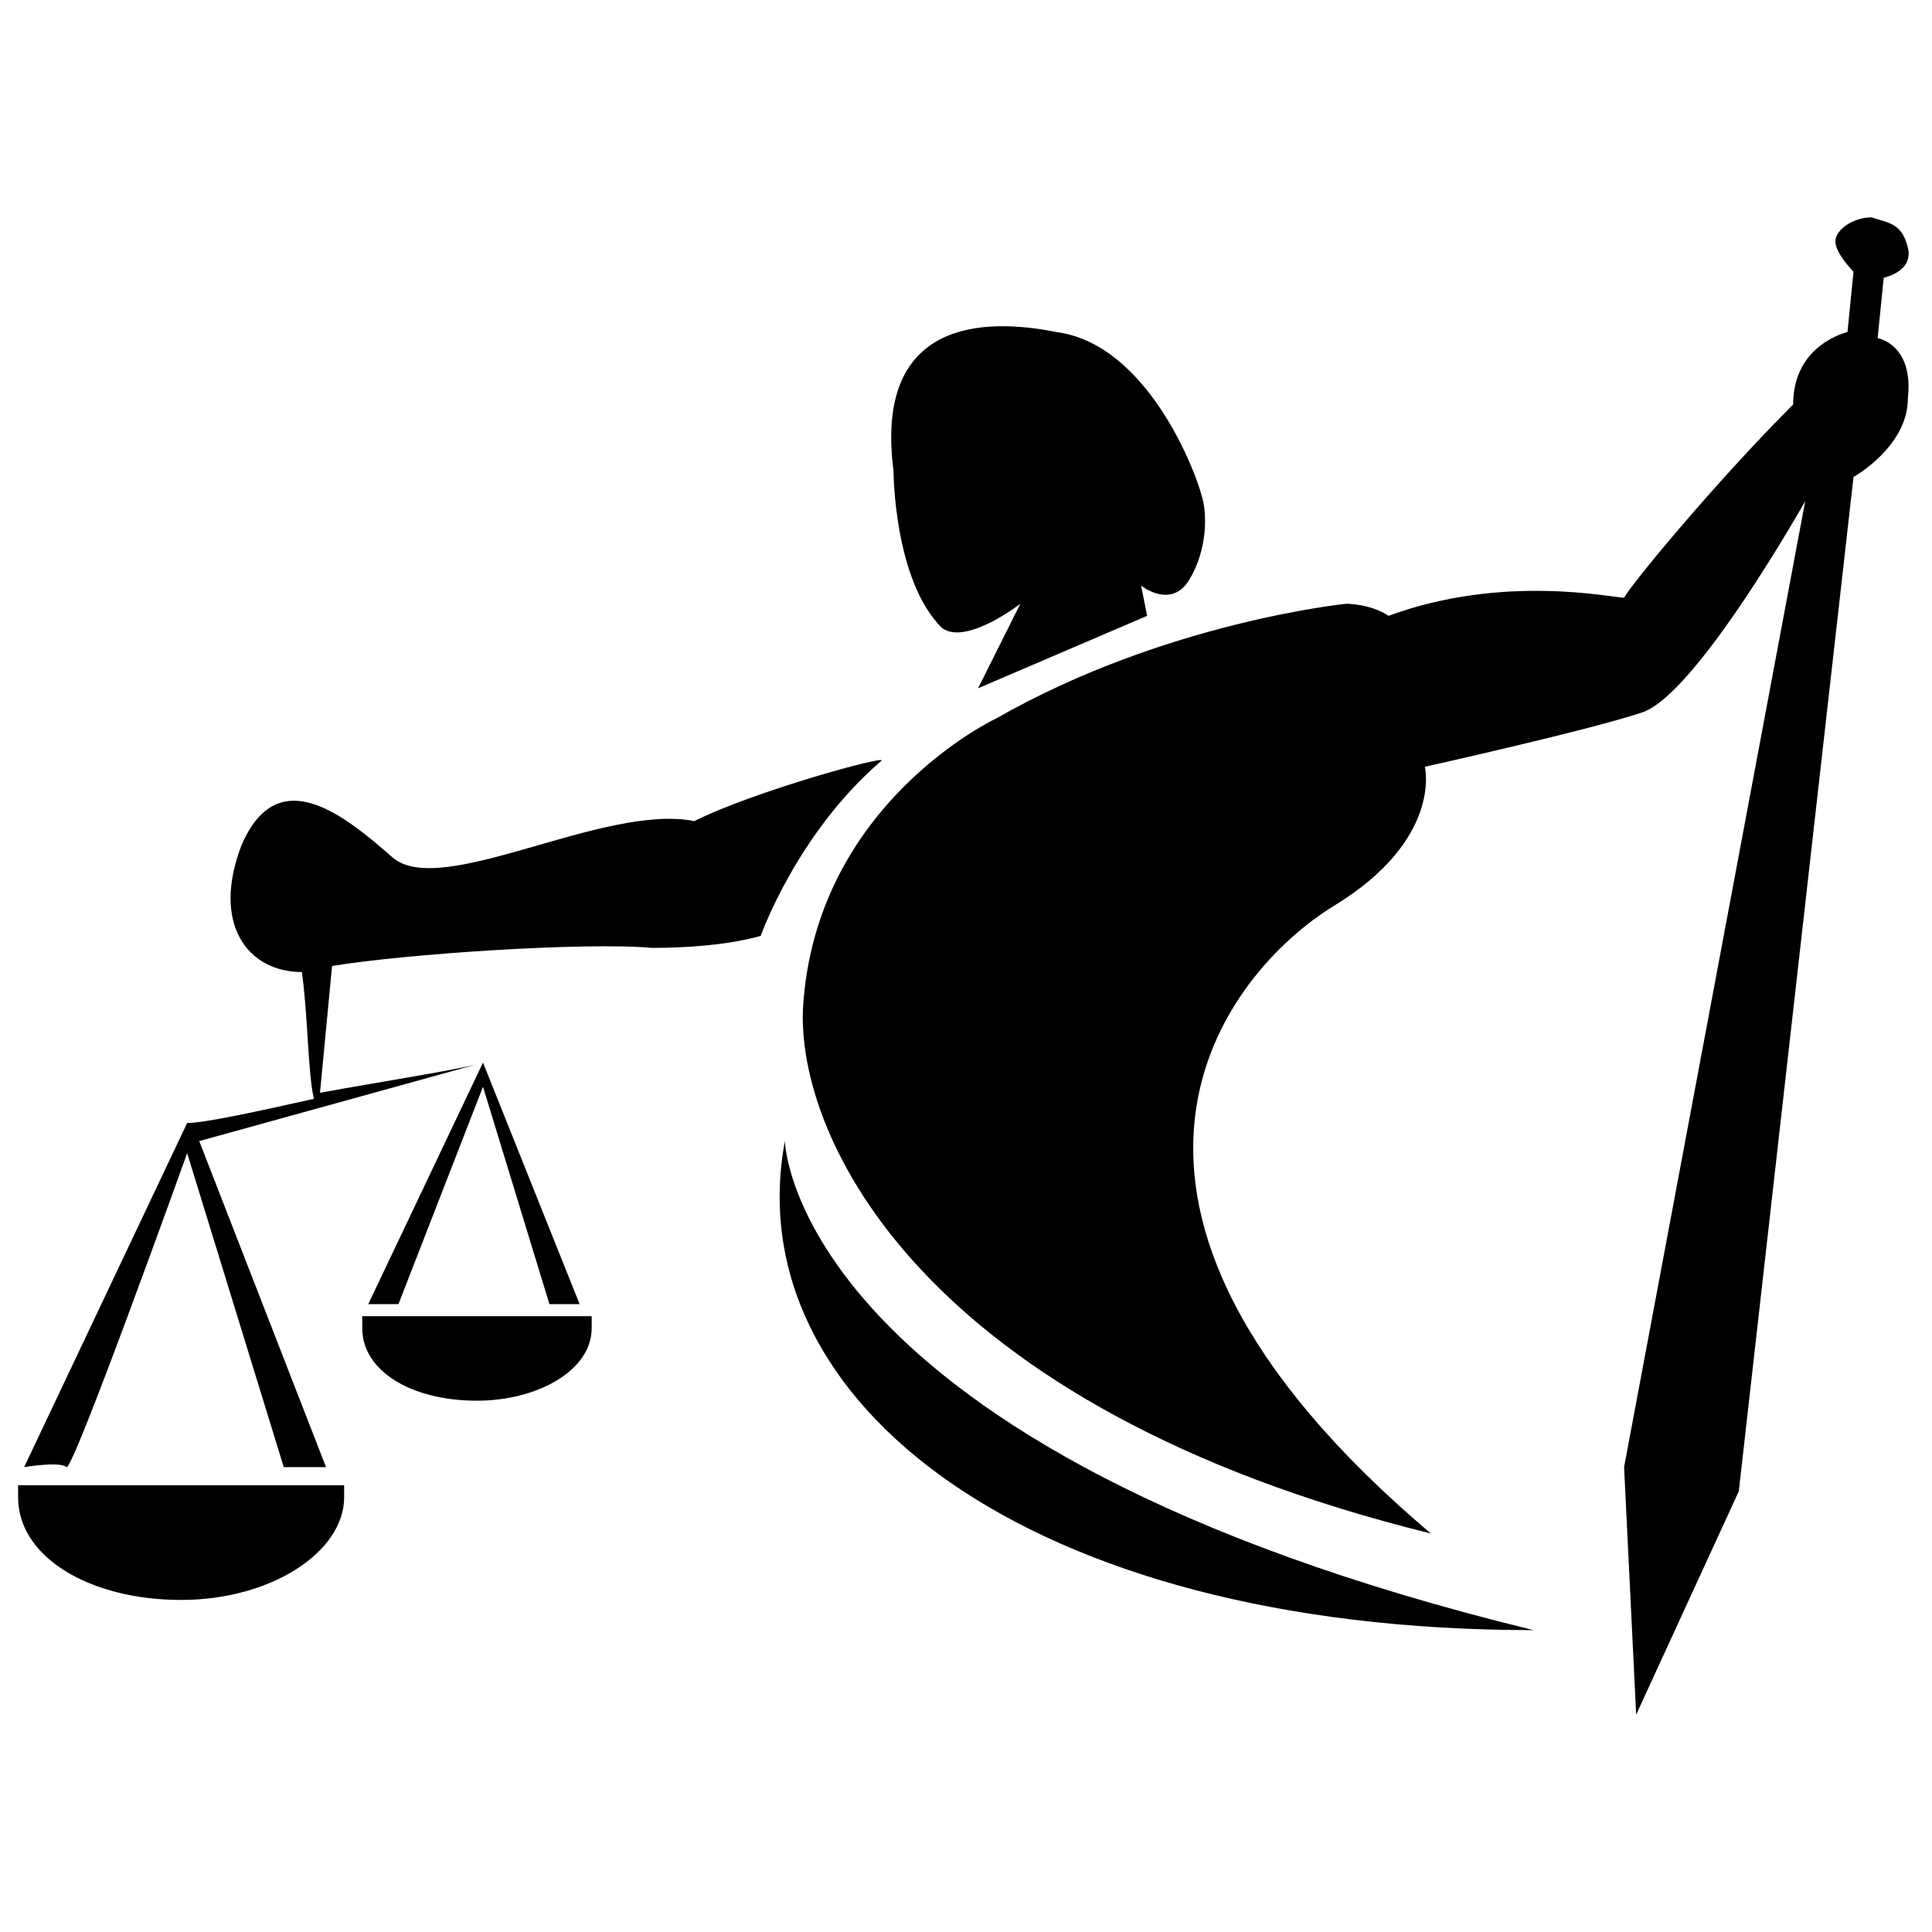
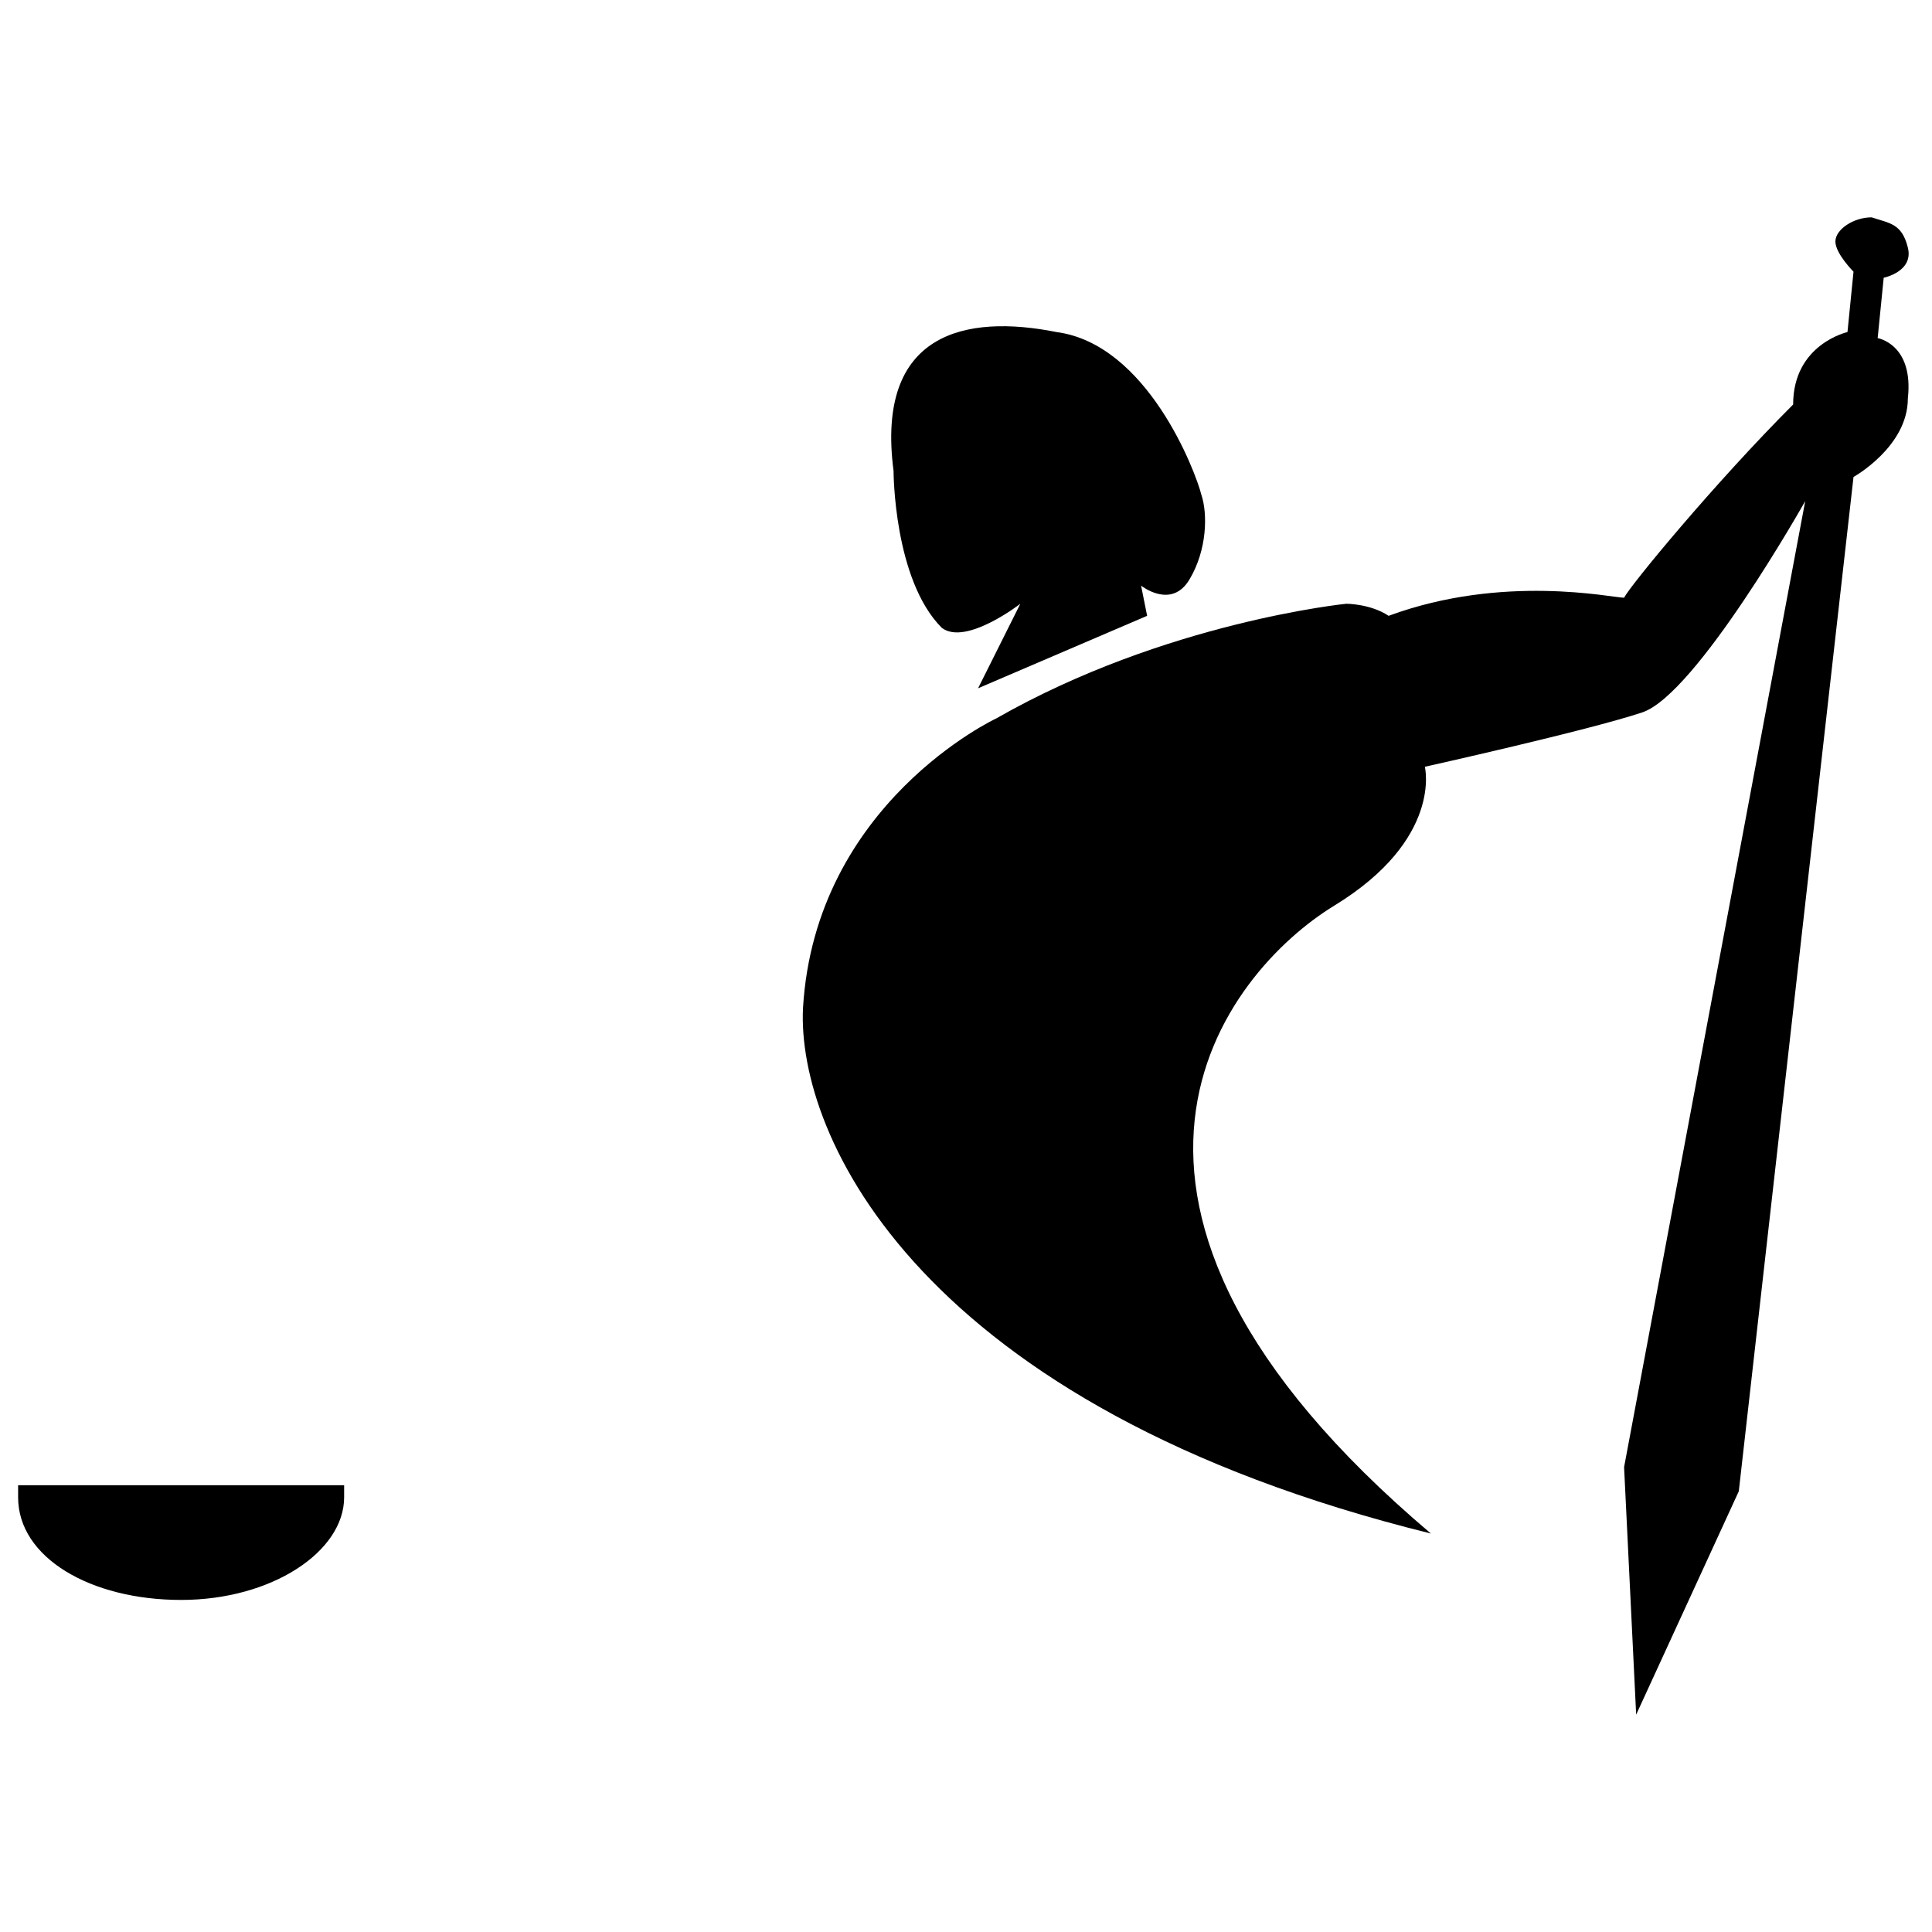
<svg xmlns="http://www.w3.org/2000/svg" version="1.1" id="Layer_1" x="0px" y="0px" width="32px" height="32px" viewBox="0 0 32 32" style="enable-background:new 0 0 32 32;" xml:space="preserve">
  <g>
    <path d="M0.3,24.6c0,0.1,0,0.2,0,0.2c0,1,1.2,1.7,2.7,1.7c1.5,0,2.7-0.8,2.7-1.7c0-0.1,0-0.2,0-0.2H0.3z" />
-     <path d="M6,21.8c0,0.1,0,0.1,0,0.2c0,0.7,0.8,1.2,1.9,1.2c1,0,1.9-0.5,1.9-1.2c0-0.1,0-0.1,0-0.2H6z" />
    <path d="M31.1,5.6l0.1-1c0,0,0.5-0.1,0.4-0.5c-0.1-0.4-0.3-0.4-0.6-0.5c-0.3,0-0.6,0.2-0.6,0.4c0,0.2,0.3,0.5,0.3,0.5l-0.1,1   c0,0-0.9,0.2-0.9,1.2C28.4,8,27,9.7,26.9,9.9c-0.2,0-2-0.4-3.9,0.3C22.7,10,22.3,10,22.3,10s-3,0.3-5.8,1.9c0,0-3,1.4-3.2,4.8   c-0.1,2.1,1.9,6.6,10.4,8.7c-6.5-5.5-3.4-9.3-1.6-10.4c1.8-1.1,1.5-2.3,1.5-2.3s2.7-0.6,3.6-0.9c0.9-0.3,2.7-3.5,2.7-3.5l-3,16   l0.2,4.1l1.7-3.7l1.9-16.8c0,0,0.9-0.5,0.9-1.3C31.7,5.7,31.1,5.6,31.1,5.6z" />
    <path d="M15.6,10.4c0.4,0.3,1.3-0.4,1.3-0.4c0,0-0.7,1.4-0.7,1.4l2.8-1.2l-0.1-0.5c0,0,0.5,0.4,0.8-0.1C20,9.1,20,8.5,19.9,8.2   c-0.1-0.4-0.9-2.5-2.4-2.7c-1.5-0.3-3,0-2.7,2.3C14.8,7.8,14.8,9.6,15.6,10.4z" />
-     <path d="M14.6,12.6c0.1-0.1-2.1,0.5-3.1,1c-1.5-0.3-4.2,1.3-5,0.6c-0.8-0.7-1.9-1.6-2.5-0.2c-0.5,1.3,0.1,2.1,1,2.1   c0.1,0.7,0.1,1.7,0.2,2.1c-0.9,0.2-1.8,0.4-2.1,0.4l0-0.1l0,0.1c0,0,0,0,0,0l0,0l-2.7,5.7c0,0,0.6-0.1,0.7,0c0.1,0.1,2-5.2,2-5.2   l1.6,5.2h0.7l-2.1-5.4L8,17.6l-1.9,4c0,0,0.5,0,0.5,0C6.6,21.6,8,18,8,18l1.1,3.6h0.5l-1.6-4l0.1,0c0,0,0,0-0.1,0l0,0l0,0   c-0.3,0.1-1.6,0.3-2.7,0.5L5.5,16c1.2-0.2,4.2-0.4,5.3-0.3c1.2,0,1.8-0.2,1.8-0.2S13.2,13.8,14.6,12.6z" />
-     <path d="M13,18.9c-0.8,4.3,4,8.1,12.4,8.1C13.1,24,13,18.9,13,18.9z" />
  </g>
</svg>